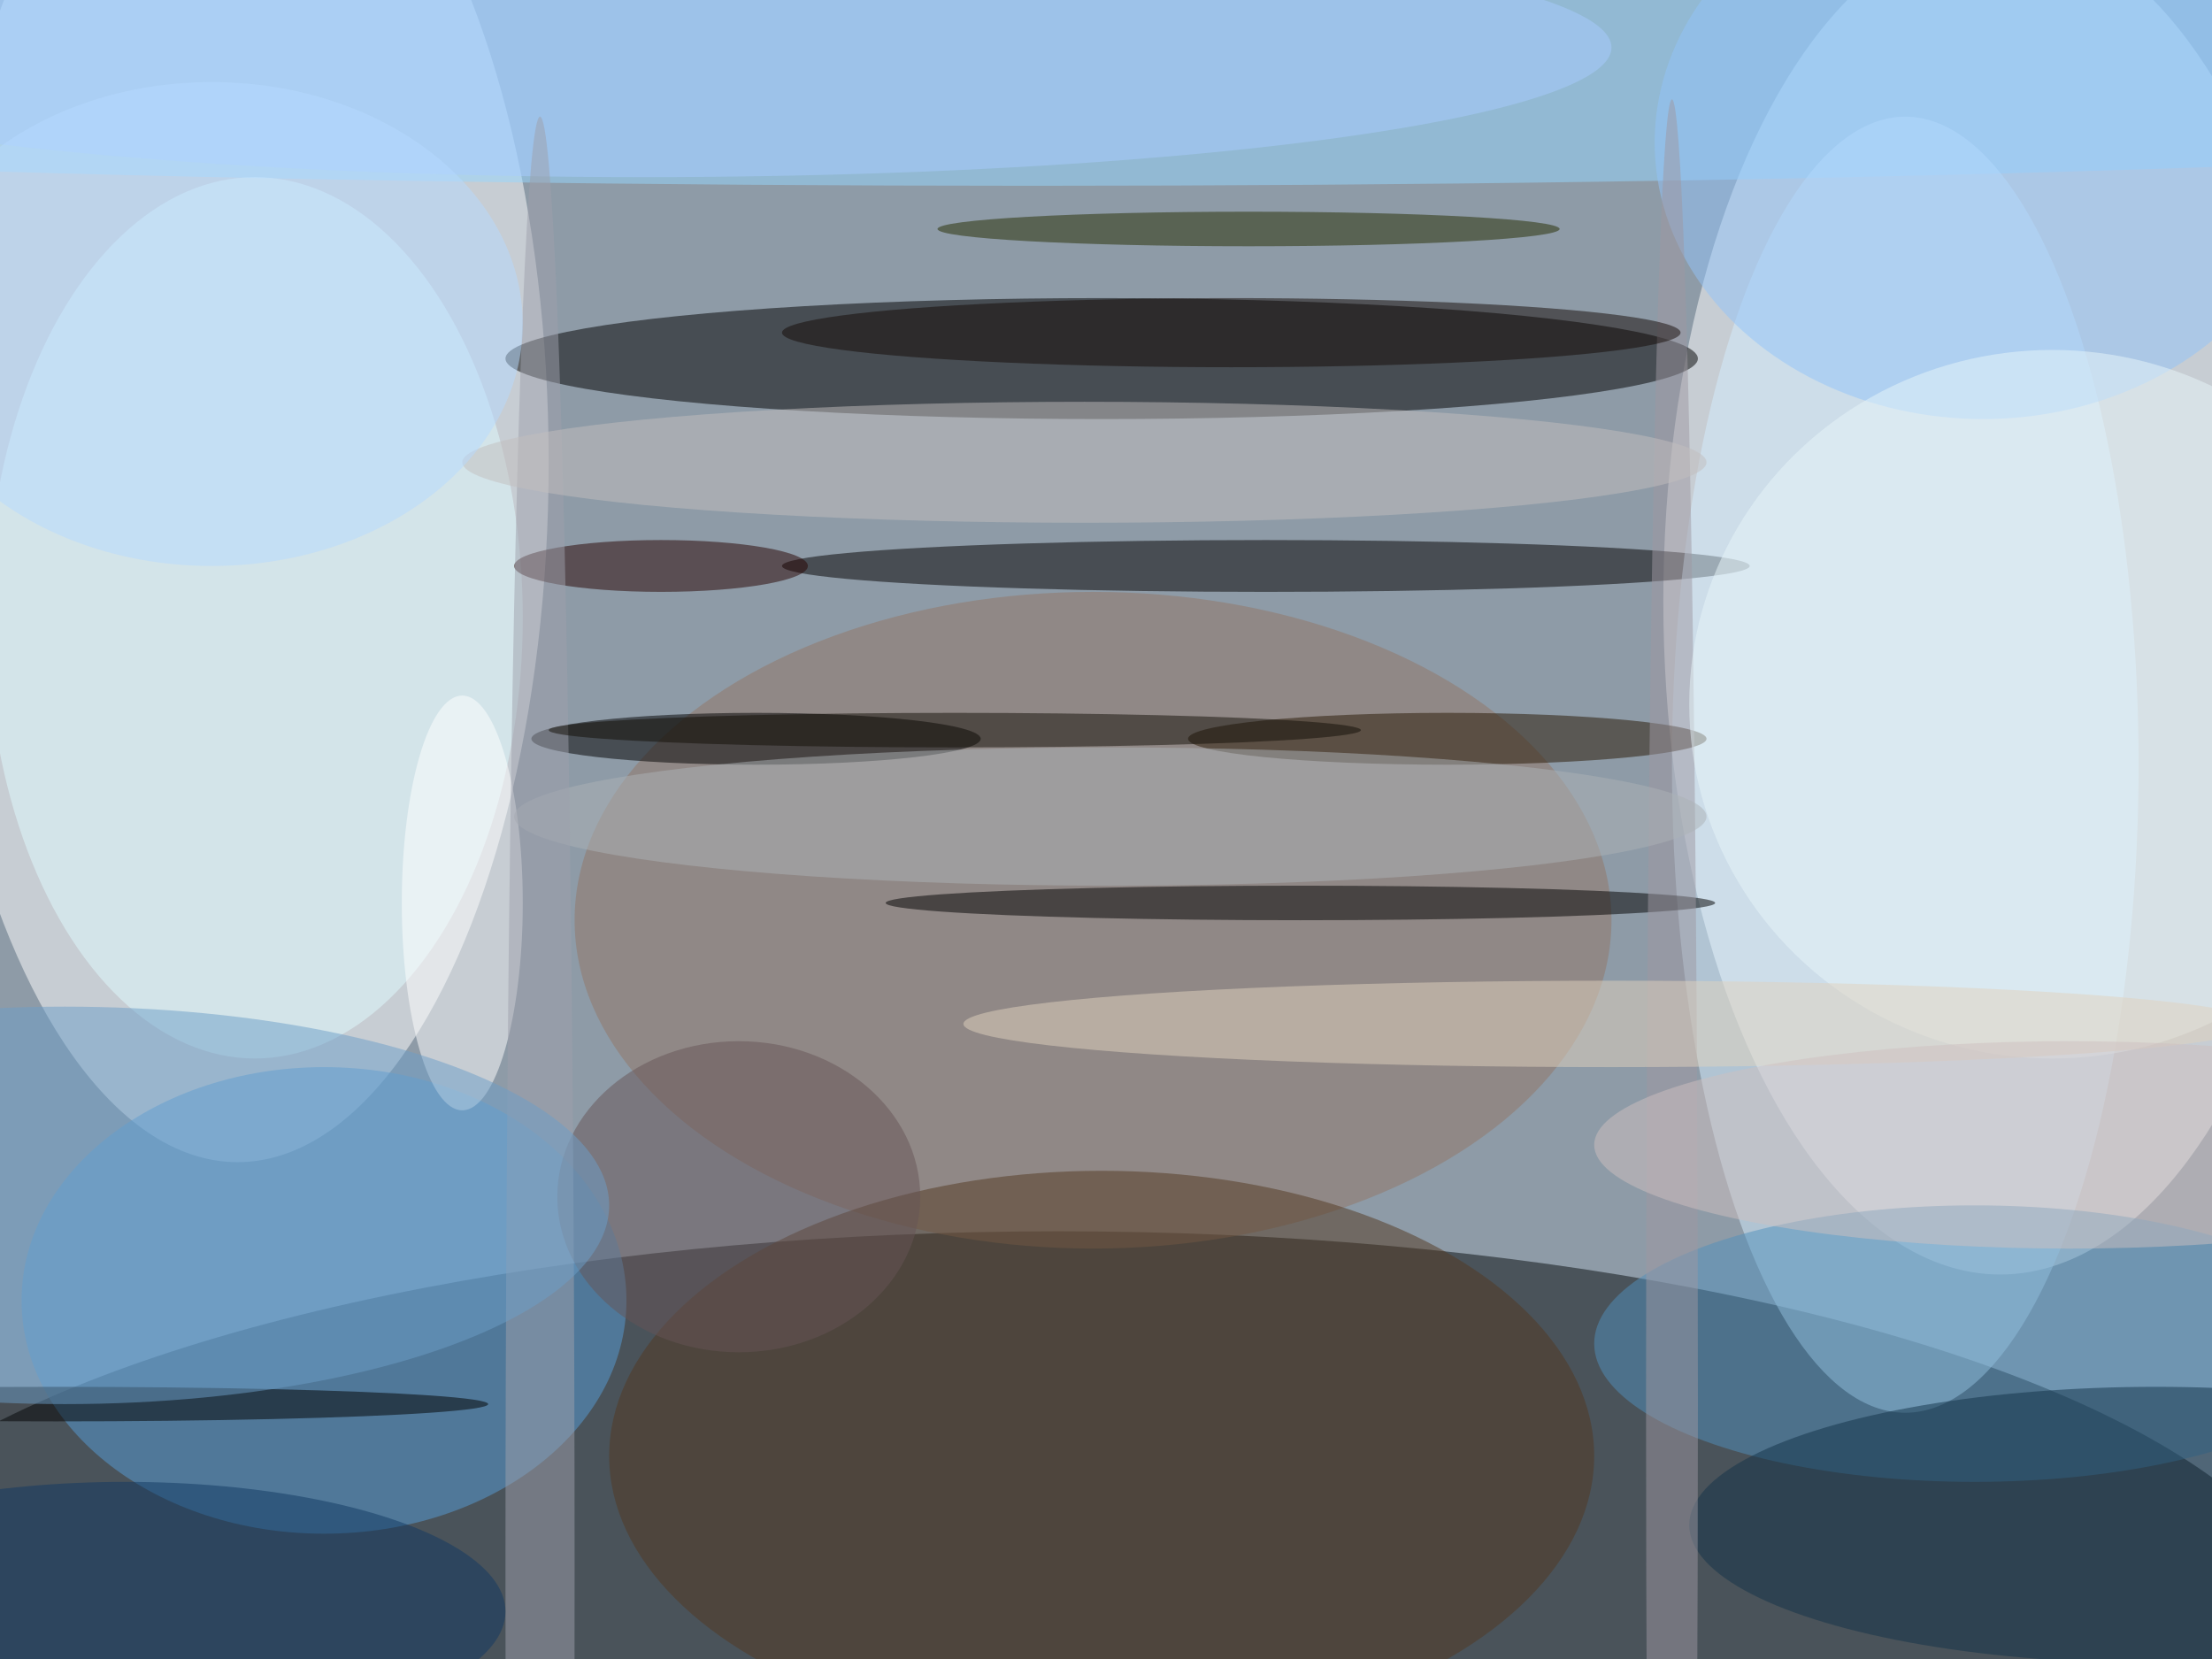
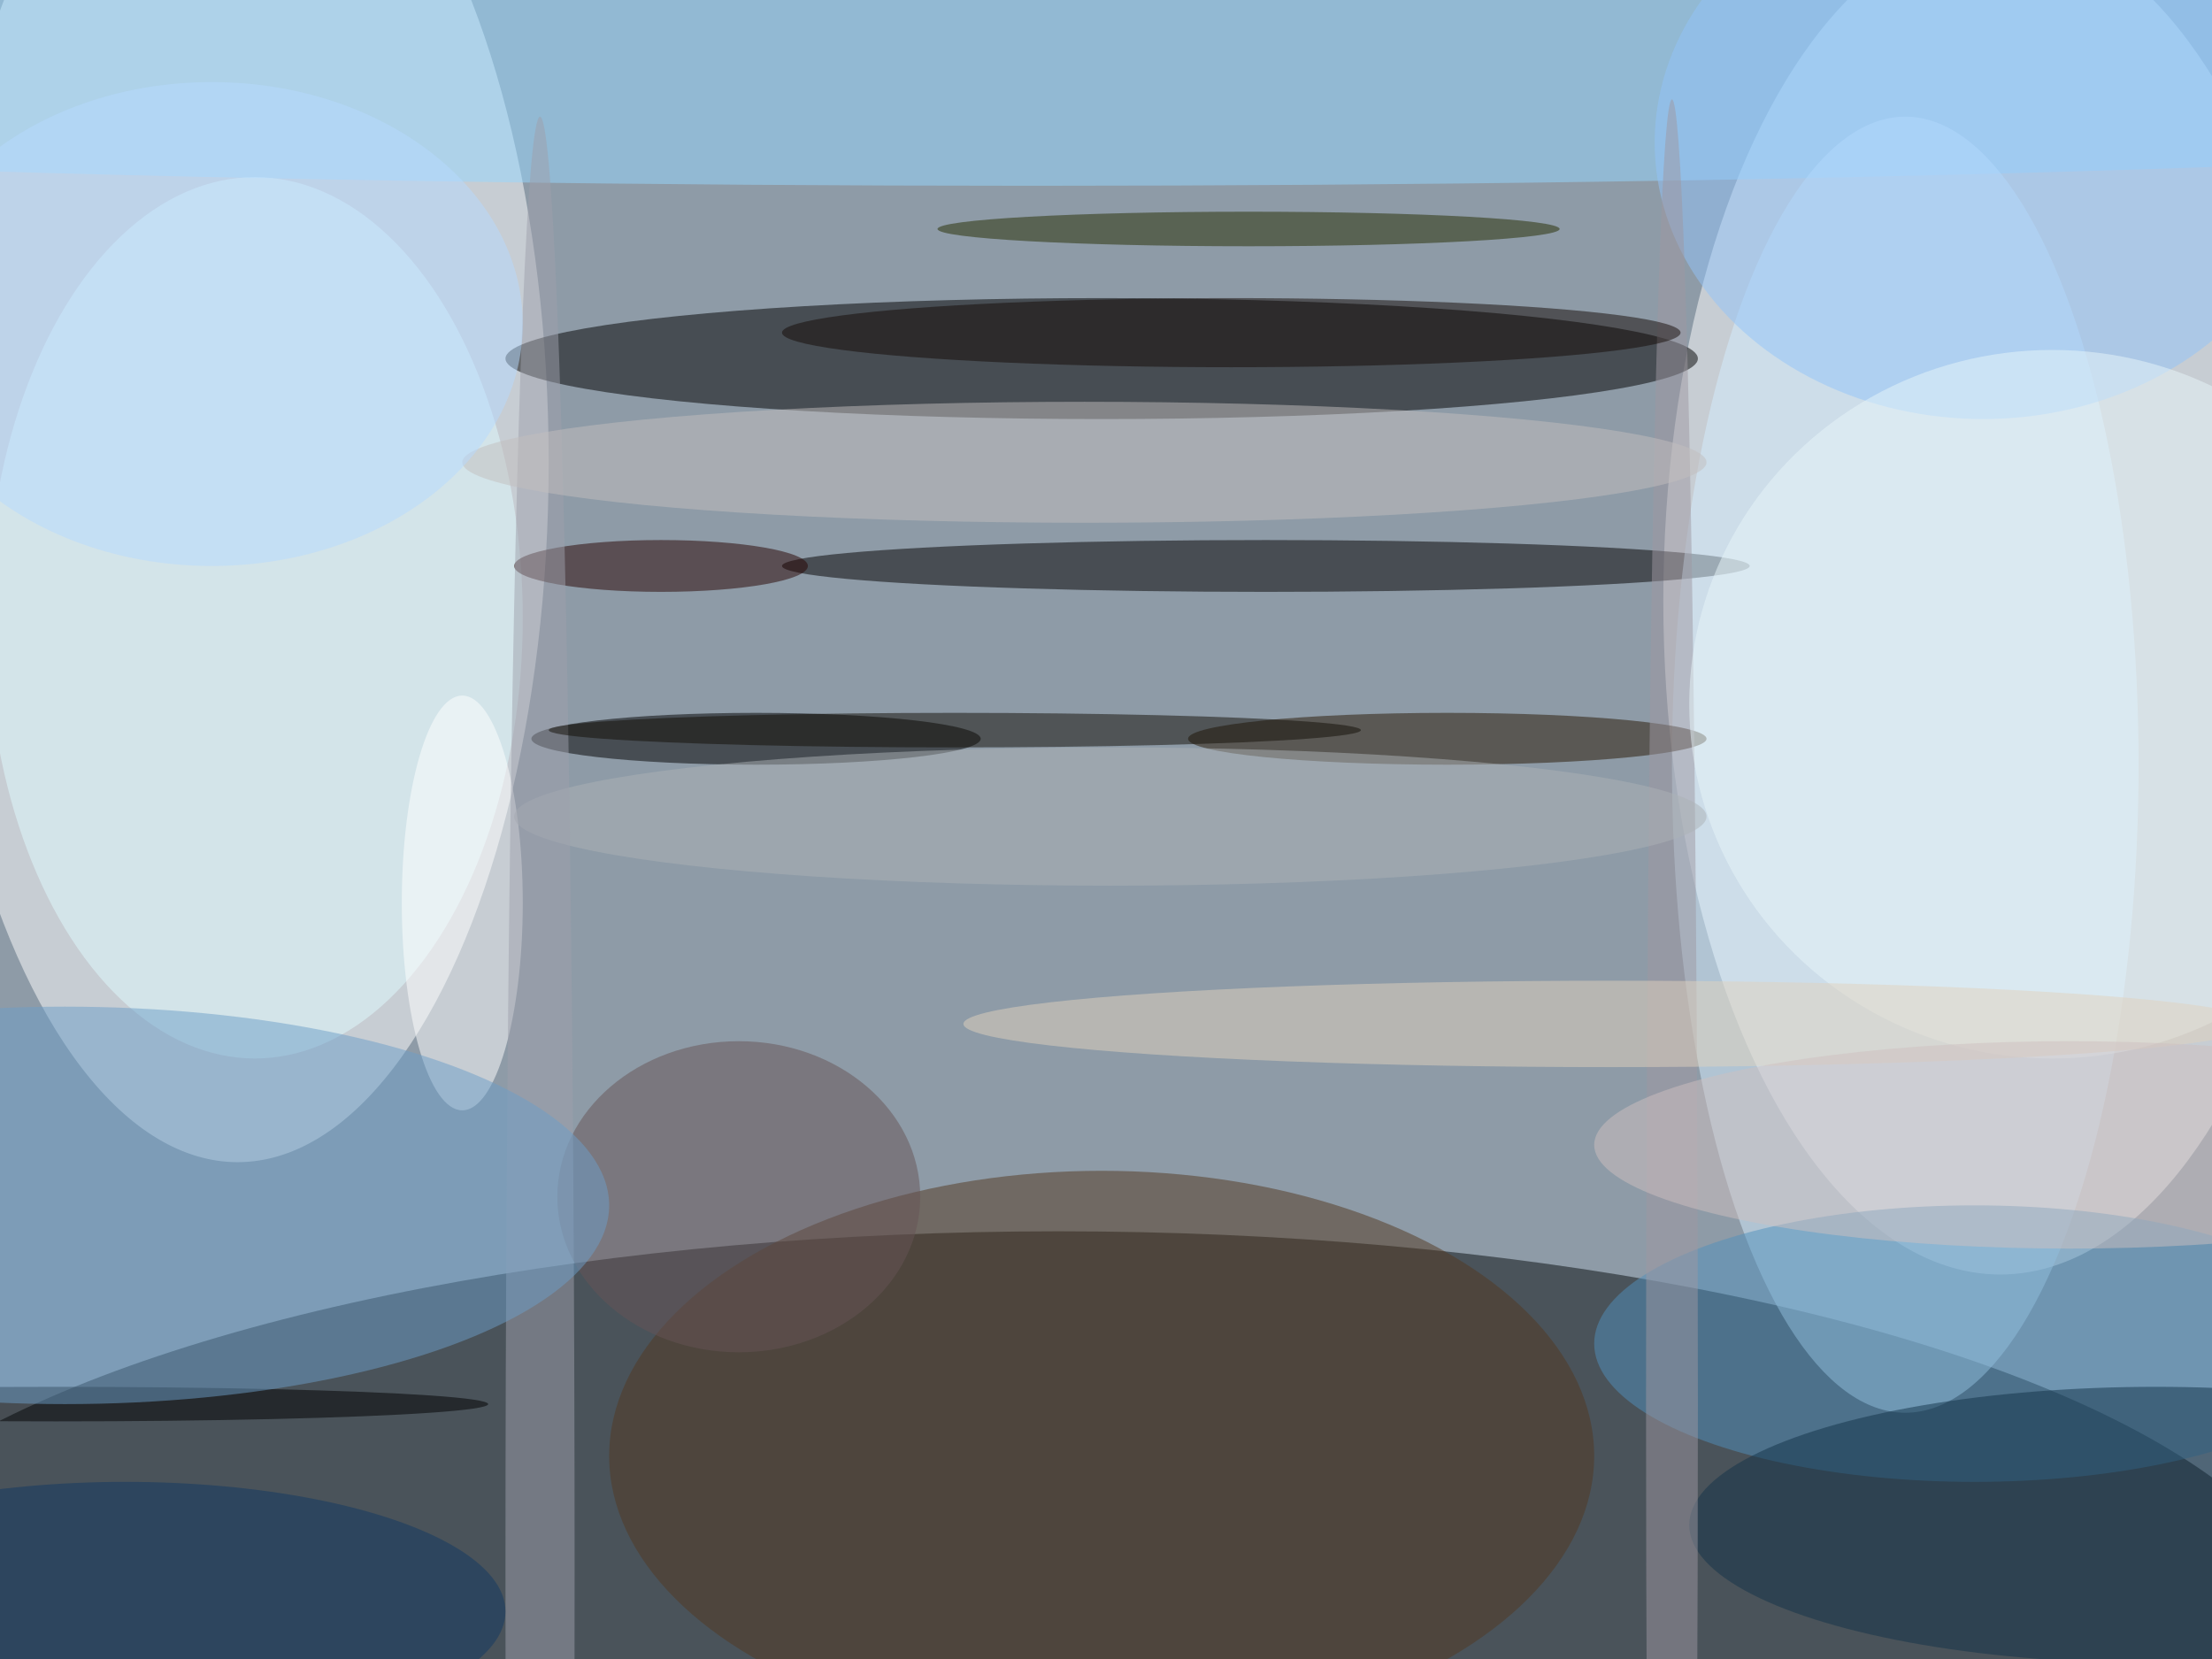
<svg xmlns="http://www.w3.org/2000/svg" width="1024" height="768">
  <path fill="#8e9ba7" d="M0 0h1024v768H0z" />
  <g fill-opacity=".502" transform="matrix(4 0 0 4 2 2)">
    <ellipse cx="122" cy="191" fill="#070c0e" rx="147" ry="49" />
    <ellipse cx="231" cy="69" fill="#fff" rx="39" ry="78" />
    <ellipse cx="27" cy="53" fill="#feffff" rx="36" ry="81" />
    <ellipse cx="127" cy="41" rx="69" ry="7" />
    <ellipse cx="119" cy="7" fill="#96d8ff" rx="255" ry="14" />
-     <ellipse cx="37" cy="150" fill="#579dd8" rx="35" ry="27" />
    <ellipse cx="146" cy="65" fill="#030000" rx="56" ry="3" />
    <ellipse cx="220" cy="88" fill="#d4eeff" rx="27" ry="75" />
-     <ellipse cx="126" cy="106" fill="#917767" rx="60" ry="38" />
    <ellipse cx="29" cy="71" fill="#dffbff" rx="31" ry="51" />
    <ellipse cx="228" cy="155" fill="#5090bb" rx="44" ry="16" />
    <ellipse cx="127" cy="168" fill="#533821" rx="57" ry="33" />
    <ellipse cx="87" cy="85" rx="26" ry="3" />
    <ellipse cx="167" cy="85" fill="#271602" rx="30" ry="3" />
    <ellipse cx="53" cy="104" fill="#fff" rx="7" ry="24" />
    <ellipse cx="76" cy="65" fill="#270300" rx="17" ry="3" />
    <ellipse cx="229" cy="16" fill="#91c3fa" rx="38" ry="32" />
-     <ellipse cx="150" cy="104" rx="48" ry="2" />
    <ellipse cx="144" cy="26" fill="#242c00" rx="36" ry="2" />
    <ellipse cx="85" cy="138" fill="#665556" rx="21" ry="18" />
    <ellipse cx="249" cy="176" fill="#133349" rx="54" ry="16" />
    <ellipse cx="193" cy="162" fill="#9e98a1" rx="3" ry="151" />
    <ellipse cx="237" cy="81" fill="#e8f6fa" rx="42" ry="41" />
    <ellipse cx="142" cy="38" fill="#150b07" rx="52" ry="4" />
-     <ellipse cx="74" cy="5" fill="#a7cbff" rx="112" ry="15" />
    <ellipse cx="128" cy="94" fill="#acb1b6" rx="69" ry="8" />
    <ellipse cx="186" cy="118" fill="#e0d2be" rx="75" ry="5" />
    <ellipse cx="62" cy="181" fill="#9e9fab" rx="4" ry="168" />
    <ellipse cx="110" cy="84" fill="#130e06" rx="47" ry="2" />
    <ellipse cx="6" cy="162" rx="50" ry="2" />
    <ellipse cx="7" cy="139" fill="#6d9dc8" rx="63" ry="23" />
    <ellipse cx="125" cy="53" fill="#c2bebe" rx="72" ry="7" />
    <ellipse cx="24" cy="37" fill="#b6daff" rx="36" ry="28" />
    <ellipse cx="239" cy="132" fill="#cec0c0" rx="55" ry="12" />
    <ellipse cx="14" cy="186" fill="#113962" rx="44" ry="15" />
  </g>
</svg>